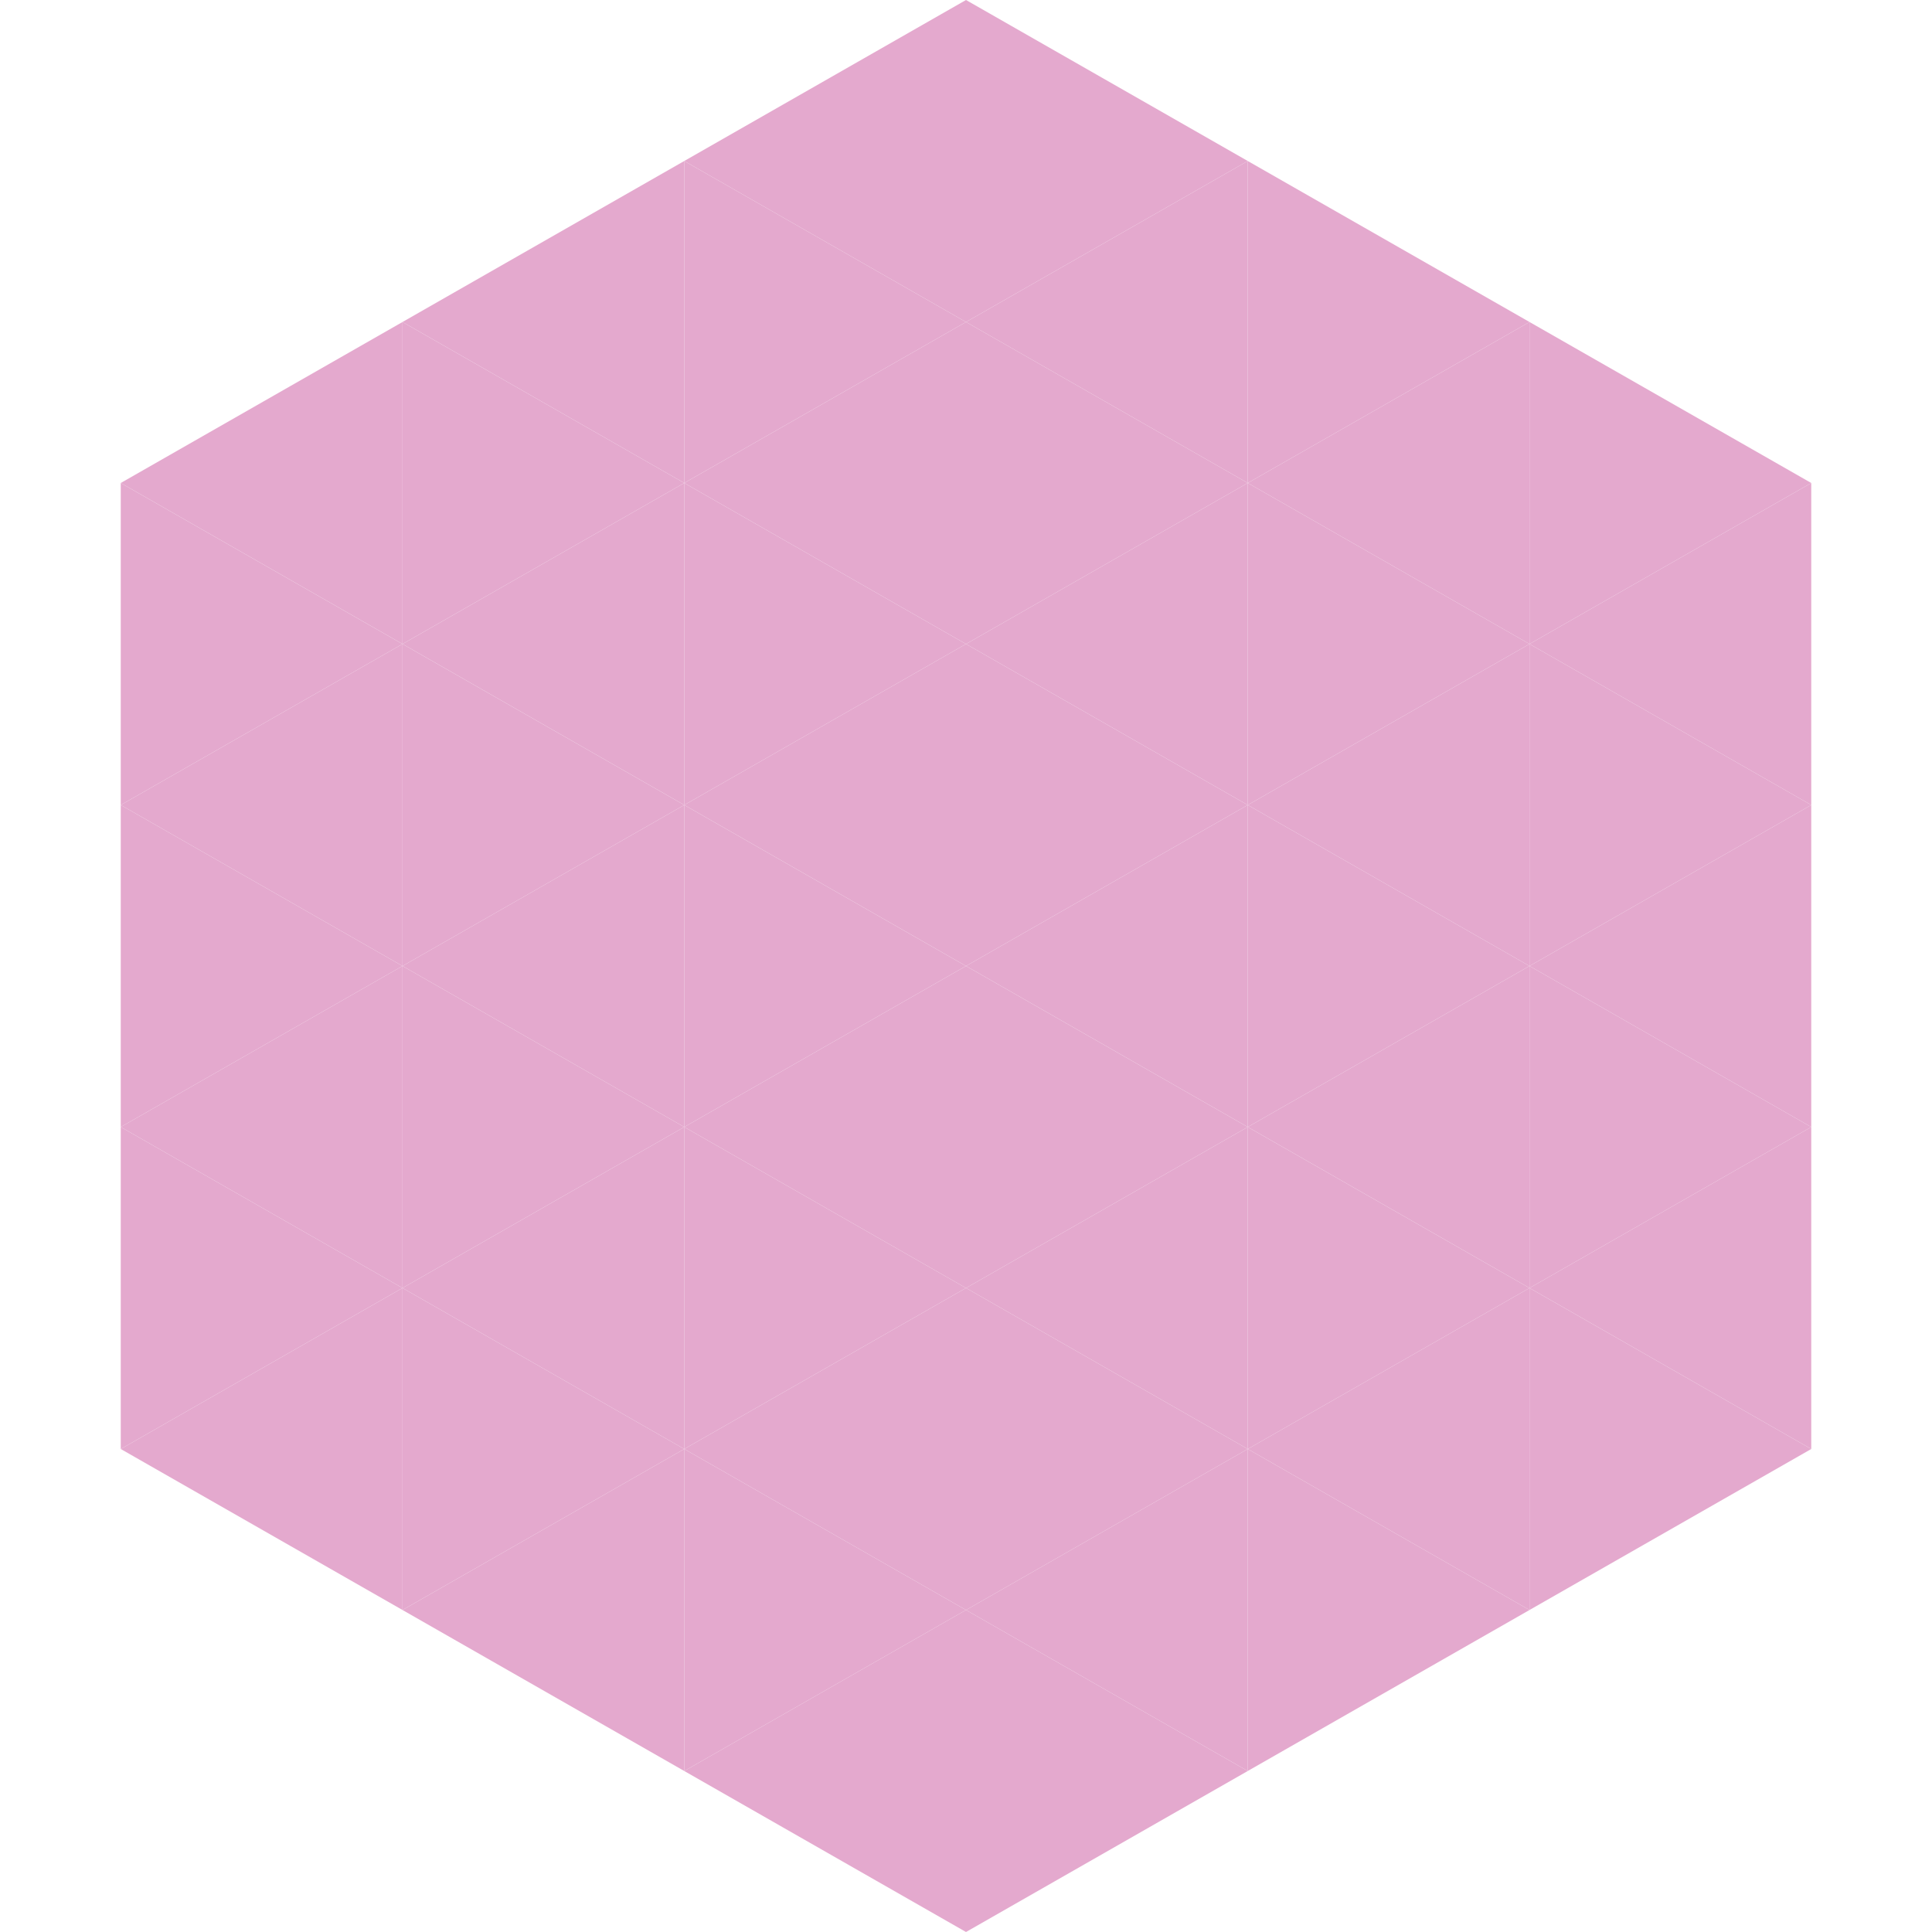
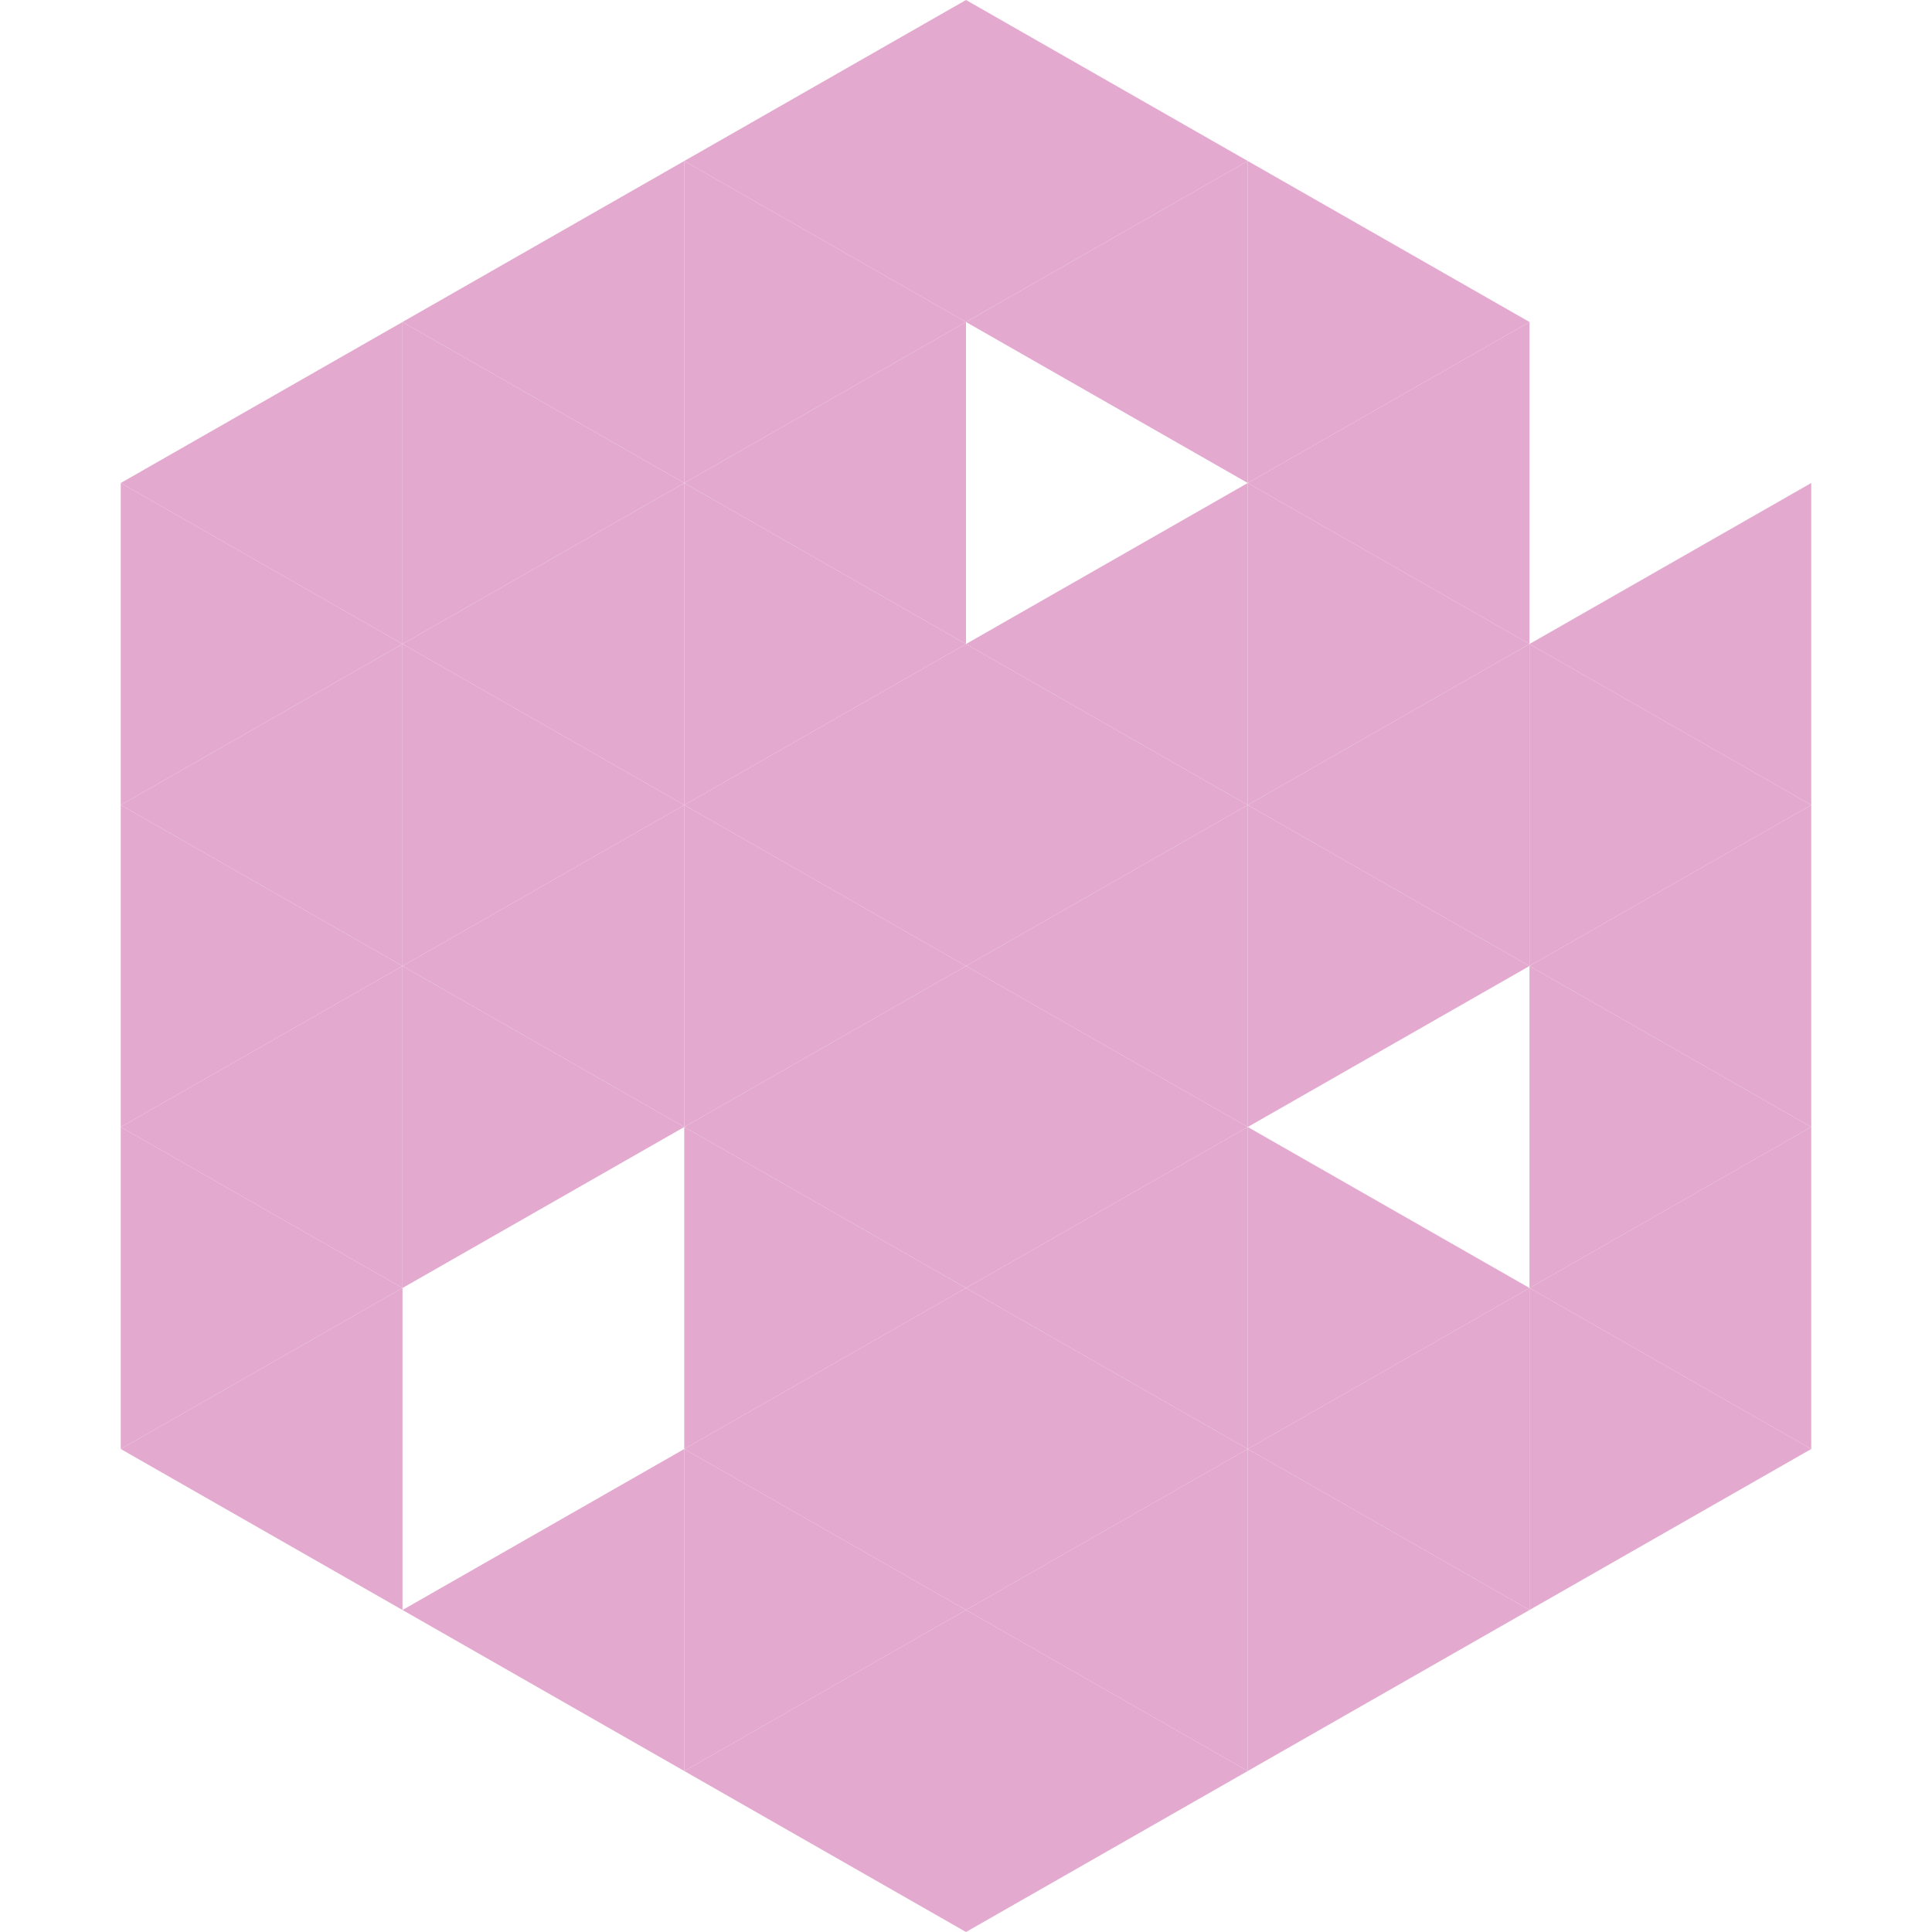
<svg xmlns="http://www.w3.org/2000/svg" width="240" height="240">
  <polygon points="50,40 15,60 50,80" style="fill:rgb(228,169,206)" />
-   <polygon points="190,40 225,60 190,80" style="fill:rgb(228,169,206)" />
  <polygon points="15,60 50,80 15,100" style="fill:rgb(228,169,206)" />
  <polygon points="225,60 190,80 225,100" style="fill:rgb(228,169,206)" />
  <polygon points="50,80 15,100 50,120" style="fill:rgb(228,169,206)" />
  <polygon points="190,80 225,100 190,120" style="fill:rgb(228,169,206)" />
  <polygon points="15,100 50,120 15,140" style="fill:rgb(228,169,206)" />
  <polygon points="225,100 190,120 225,140" style="fill:rgb(228,169,206)" />
  <polygon points="50,120 15,140 50,160" style="fill:rgb(228,169,206)" />
  <polygon points="190,120 225,140 190,160" style="fill:rgb(228,169,206)" />
  <polygon points="15,140 50,160 15,180" style="fill:rgb(228,169,206)" />
  <polygon points="225,140 190,160 225,180" style="fill:rgb(228,169,206)" />
  <polygon points="50,160 15,180 50,200" style="fill:rgb(228,169,206)" />
  <polygon points="190,160 225,180 190,200" style="fill:rgb(228,169,206)" />
  <polygon points="15,180 50,200 15,220" style="fill:rgb(255,255,255); fill-opacity:0" />
  <polygon points="225,180 190,200 225,220" style="fill:rgb(255,255,255); fill-opacity:0" />
  <polygon points="50,0 85,20 50,40" style="fill:rgb(255,255,255); fill-opacity:0" />
  <polygon points="190,0 155,20 190,40" style="fill:rgb(255,255,255); fill-opacity:0" />
  <polygon points="85,20 50,40 85,60" style="fill:rgb(228,169,206)" />
  <polygon points="155,20 190,40 155,60" style="fill:rgb(228,169,206)" />
  <polygon points="50,40 85,60 50,80" style="fill:rgb(228,169,206)" />
  <polygon points="190,40 155,60 190,80" style="fill:rgb(228,169,206)" />
  <polygon points="85,60 50,80 85,100" style="fill:rgb(228,169,206)" />
  <polygon points="155,60 190,80 155,100" style="fill:rgb(228,169,206)" />
  <polygon points="50,80 85,100 50,120" style="fill:rgb(228,169,206)" />
  <polygon points="190,80 155,100 190,120" style="fill:rgb(228,169,206)" />
  <polygon points="85,100 50,120 85,140" style="fill:rgb(228,169,206)" />
  <polygon points="155,100 190,120 155,140" style="fill:rgb(228,169,206)" />
  <polygon points="50,120 85,140 50,160" style="fill:rgb(228,169,206)" />
-   <polygon points="190,120 155,140 190,160" style="fill:rgb(228,169,206)" />
-   <polygon points="85,140 50,160 85,180" style="fill:rgb(228,169,206)" />
  <polygon points="155,140 190,160 155,180" style="fill:rgb(228,169,206)" />
-   <polygon points="50,160 85,180 50,200" style="fill:rgb(228,169,206)" />
  <polygon points="190,160 155,180 190,200" style="fill:rgb(228,169,206)" />
  <polygon points="85,180 50,200 85,220" style="fill:rgb(228,169,206)" />
  <polygon points="155,180 190,200 155,220" style="fill:rgb(228,169,206)" />
  <polygon points="120,0 85,20 120,40" style="fill:rgb(228,169,206)" />
  <polygon points="120,0 155,20 120,40" style="fill:rgb(228,169,206)" />
  <polygon points="85,20 120,40 85,60" style="fill:rgb(228,169,206)" />
  <polygon points="155,20 120,40 155,60" style="fill:rgb(228,169,206)" />
  <polygon points="120,40 85,60 120,80" style="fill:rgb(228,169,206)" />
-   <polygon points="120,40 155,60 120,80" style="fill:rgb(228,169,206)" />
  <polygon points="85,60 120,80 85,100" style="fill:rgb(228,169,206)" />
  <polygon points="155,60 120,80 155,100" style="fill:rgb(228,169,206)" />
  <polygon points="120,80 85,100 120,120" style="fill:rgb(228,169,206)" />
  <polygon points="120,80 155,100 120,120" style="fill:rgb(228,169,206)" />
  <polygon points="85,100 120,120 85,140" style="fill:rgb(228,169,206)" />
  <polygon points="155,100 120,120 155,140" style="fill:rgb(228,169,206)" />
  <polygon points="120,120 85,140 120,160" style="fill:rgb(228,169,206)" />
  <polygon points="120,120 155,140 120,160" style="fill:rgb(228,169,206)" />
  <polygon points="85,140 120,160 85,180" style="fill:rgb(228,169,206)" />
  <polygon points="155,140 120,160 155,180" style="fill:rgb(228,169,206)" />
  <polygon points="120,160 85,180 120,200" style="fill:rgb(228,169,206)" />
  <polygon points="120,160 155,180 120,200" style="fill:rgb(228,169,206)" />
  <polygon points="85,180 120,200 85,220" style="fill:rgb(228,169,206)" />
  <polygon points="155,180 120,200 155,220" style="fill:rgb(228,169,206)" />
  <polygon points="120,200 85,220 120,240" style="fill:rgb(228,169,206)" />
  <polygon points="120,200 155,220 120,240" style="fill:rgb(228,169,206)" />
  <polygon points="85,220 120,240 85,260" style="fill:rgb(255,255,255); fill-opacity:0" />
  <polygon points="155,220 120,240 155,260" style="fill:rgb(255,255,255); fill-opacity:0" />
</svg>